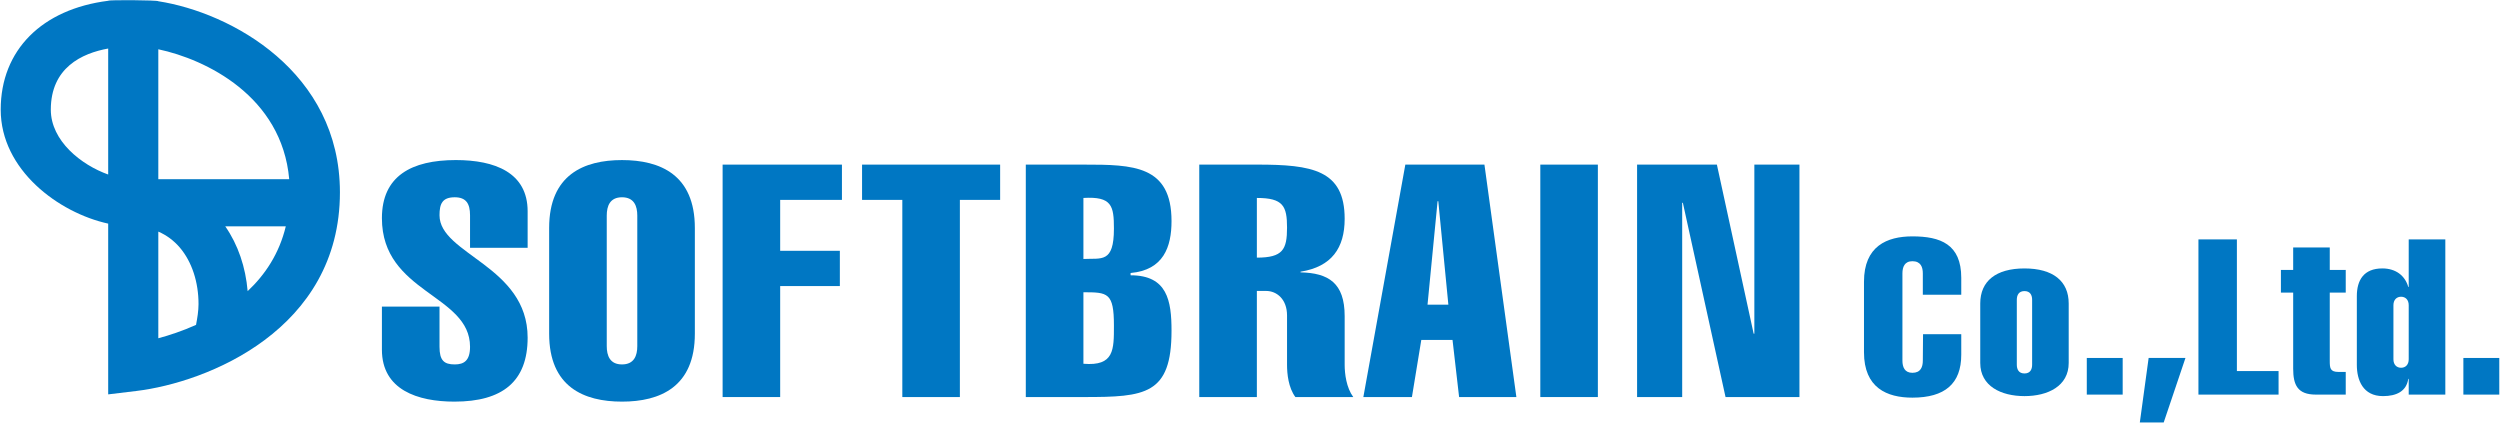
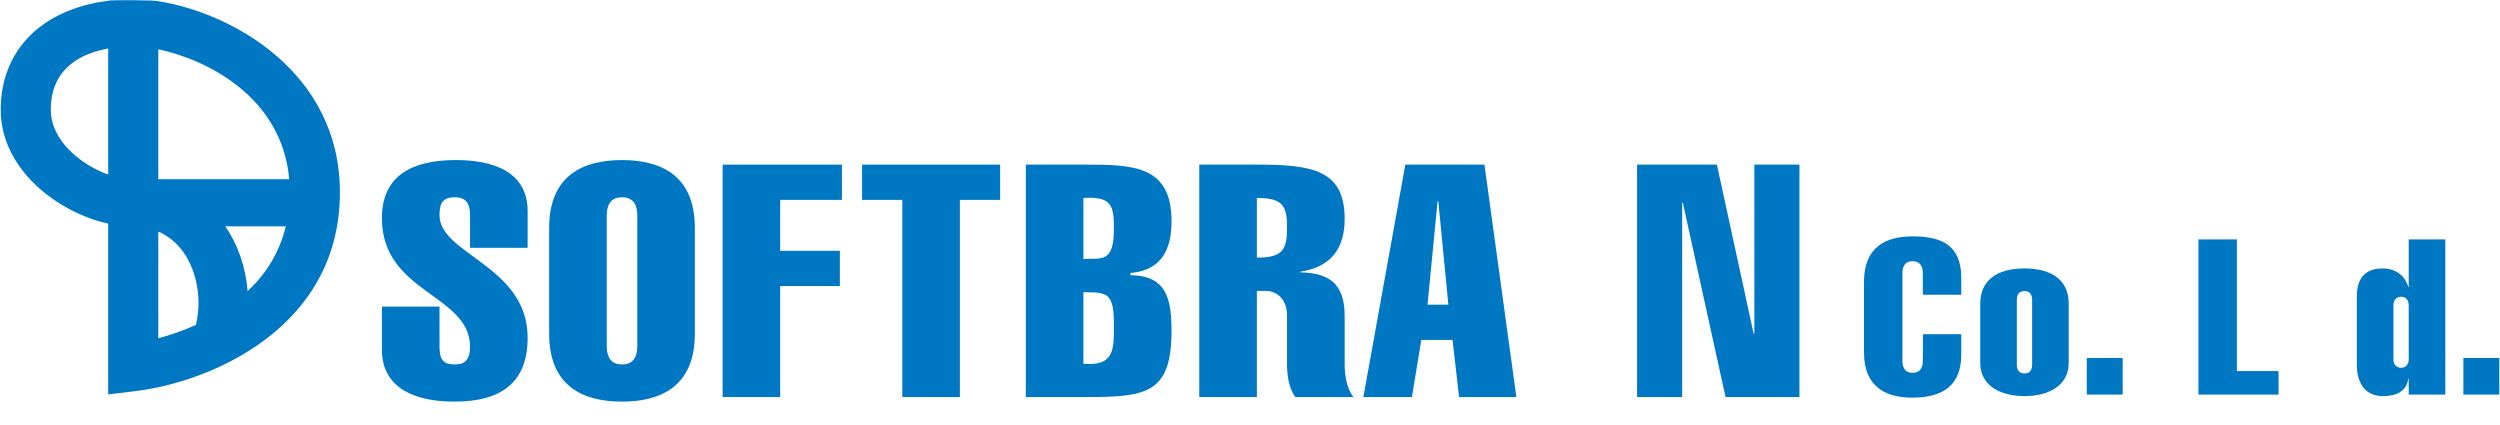
<svg xmlns="http://www.w3.org/2000/svg" width="200" height="34" viewBox="0 0 200 34" fill="none">
  <g id="header_logo01 1" clip-path="url(#clip0_165_1089)">
    <g id="Group">
      <path id="Vector" d="M12.665 0.099C12.665 0.01 8.655 -0.022 8.655 0.063C3.375 0.729 0.057 3.991 0.057 8.772C0.057 13.604 4.71 17.028 8.655 17.89C8.655 23.3 8.655 31.55 8.655 31.55L10.916 31.277C16.545 30.597 27.194 26.402 27.194 15.386C27.194 5.752 18.5 1.007 12.665 0.099ZM8.655 13.962C6.501 13.194 4.065 11.273 4.065 8.772C4.065 5.421 6.545 4.263 8.655 3.882C8.655 6.635 8.655 8.921 8.655 13.962ZM23.137 14.334H12.665C12.665 9.196 12.665 6.832 12.665 3.942C16.466 4.747 22.549 7.691 23.137 14.334ZM15.683 25.991C14.589 26.482 13.537 26.826 12.665 27.061C12.665 25.85 12.665 22.443 12.665 18.529C13.324 18.812 13.903 19.241 14.389 19.809C15.362 20.956 15.882 22.581 15.882 24.323C15.882 24.869 15.788 25.434 15.683 25.991ZM19.812 23.291C19.649 21.383 19.053 19.589 18.021 18.107H22.863C22.338 20.297 21.201 21.988 19.812 23.291Z" fill="#0077C3" />
      <path id="Vector_2" d="M37.603 19.827V17.22C37.603 16.303 37.298 15.782 36.381 15.782C35.384 15.782 35.161 16.303 35.161 17.22C35.161 20.35 42.211 21.265 42.211 27.01C42.211 30.51 40.212 32.13 36.355 32.13C33.412 32.13 30.553 31.189 30.553 27.976V24.53H35.161V27.741C35.161 28.839 35.523 29.154 36.381 29.154C37.131 29.154 37.603 28.839 37.603 27.741C37.603 23.538 30.553 23.459 30.553 17.453C30.553 14.085 32.913 12.805 36.467 12.805C39.575 12.805 42.211 13.797 42.211 16.903V19.826H37.603V19.827Z" fill="#0077C3" />
      <path id="Vector_3" d="M48.54 17.243C48.54 16.487 48.79 15.782 49.759 15.782C50.732 15.782 50.983 16.487 50.983 17.243V27.69C50.983 28.449 50.732 29.154 49.759 29.154C48.79 29.154 48.54 28.449 48.54 27.69V17.243ZM55.588 18.238C55.588 13.98 52.814 12.806 49.759 12.806C46.705 12.806 43.932 13.98 43.932 18.238V26.696C43.932 30.952 46.705 32.13 49.759 32.13C52.814 32.13 55.588 30.952 55.588 26.696V18.238Z" fill="#0077C3" />
      <path id="Vector_4" d="M57.809 31.764V13.169H67.355V15.991H62.414V20.064H67.188V22.885H62.414V31.764H57.809Z" fill="#0077C3" />
      <path id="Vector_5" d="M68.965 15.991V13.169H80.011V15.991H76.79V31.765H72.186V15.991H68.965Z" fill="#0077C3" />
      <path id="Vector_6" d="M86.673 23.381C88.615 23.381 89.114 23.408 89.114 26.044C89.114 27.976 89.141 29.309 86.673 29.1V23.381ZM82.064 31.764H86.728C91.612 31.764 93.722 31.581 93.722 26.463C93.722 24.06 93.39 22.023 90.447 22.023V21.84C93.083 21.605 93.722 19.75 93.722 17.689C93.722 13.223 90.643 13.169 86.728 13.169H82.064V31.764ZM86.673 15.836C88.948 15.702 89.114 16.462 89.114 18.287C89.114 21.084 88.116 20.639 86.673 20.718V15.836Z" fill="#0077C3" />
      <path id="Vector_7" d="M100.549 15.836C102.656 15.836 102.963 16.487 102.963 18.21C102.963 19.96 102.629 20.611 100.549 20.611V15.836ZM100.549 31.764V23.276H101.297C102.13 23.276 102.963 23.93 102.963 25.235V29.179C102.963 29.909 103.07 31.006 103.63 31.764H108.261C107.708 31.006 107.573 29.909 107.573 29.179V25.289C107.573 22.624 106.265 21.84 104.044 21.789V21.735C106.543 21.341 107.573 19.827 107.573 17.504C107.573 13.588 104.959 13.168 100.575 13.168H95.941V31.764L100.549 31.764Z" fill="#0077C3" />
      <path id="Vector_8" d="M114.202 24.374L115.007 16.095H115.063L115.869 24.374H114.202ZM112.427 13.169L109.068 31.764H112.954L113.704 27.194H116.202L116.728 31.764H121.31L118.755 13.169H112.427Z" fill="#0077C3" />
-       <path id="Vector_9" d="M123.225 31.764V13.169H127.829V31.764H123.225Z" fill="#0077C3" />
      <path id="Vector_10" d="M130.967 13.169H137.351L140.292 26.696H140.348V13.169H143.956V31.764H138.043L134.629 16.225H134.575V31.764H130.967V13.169Z" fill="#0077C3" />
      <path id="Vector_11" d="M156.901 26.737V28.378C156.901 30.696 155.585 31.812 152.992 31.812C150.952 31.812 149.119 31.026 149.119 28.185V22.537C149.119 19.694 150.953 18.91 152.992 18.91C155.234 18.91 156.901 19.535 156.901 22.223V23.581H153.826V21.872C153.826 21.366 153.659 20.897 152.992 20.897C152.362 20.897 152.194 21.366 152.194 21.872V28.847C152.194 29.354 152.362 29.825 152.992 29.825C153.659 29.825 153.826 29.354 153.826 28.847L153.843 26.737H156.901Z" fill="#0077C3" />
      <path id="Vector_12" d="M161.345 23.983C161.345 23.618 161.495 23.287 161.959 23.287C162.422 23.287 162.57 23.618 162.57 23.983V29.179C162.57 29.545 162.422 29.877 161.959 29.877C161.495 29.877 161.345 29.545 161.345 29.179V23.983ZM165.496 24.278C165.496 22.485 164.237 21.475 161.959 21.475C159.68 21.475 158.42 22.485 158.42 24.278V29.039C158.42 30.888 160.086 31.689 161.959 31.689C163.829 31.689 165.496 30.887 165.496 29.039V24.278Z" fill="#0077C3" />
      <path id="Vector_13" d="M166.943 31.568V28.637H169.814V31.568H166.943Z" fill="#0077C3" />
-       <path id="Vector_14" d="M171.186 33.798L171.891 28.637H174.837L173.096 33.798H171.186Z" fill="#0077C3" />
      <path id="Vector_15" d="M175.875 31.568V19.152H178.951V29.685H182.285V31.568L175.875 31.568Z" fill="#0077C3" />
-       <path id="Vector_16" d="M182.473 23.409V21.594H183.454V19.799H186.381V21.594H187.659V23.409H186.381V28.848C186.381 29.441 186.4 29.755 187.084 29.755H187.659V31.568H185.271C183.805 31.568 183.454 30.8 183.454 29.492V23.409H182.473Z" fill="#0077C3" />
      <path id="Vector_17" d="M191.474 24.417C191.474 23.983 191.735 23.739 192.086 23.739C192.438 23.739 192.697 23.983 192.697 24.417V28.744C192.697 29.179 192.438 29.421 192.086 29.421C191.735 29.421 191.474 29.179 191.474 28.744V24.417ZM192.697 31.568H195.626V19.152H192.697V22.953H192.661C192.401 22.047 191.662 21.474 190.585 21.474C189.103 21.474 188.547 22.414 188.547 23.687V29.197C188.547 30.4 189.03 31.689 190.642 31.689C191.717 31.689 192.513 31.304 192.661 30.312H192.697L192.697 31.568Z" fill="#0077C3" />
      <path id="Vector_18" d="M197.07 31.568V28.637H199.943V31.568H197.07Z" fill="#0077C3" />
    </g>
  </g>
  <defs>
    <clipPath id="clip0_165_1089">
      <rect width="200" height="33.811" fill="white" />
    </clipPath>
  </defs>
</svg>